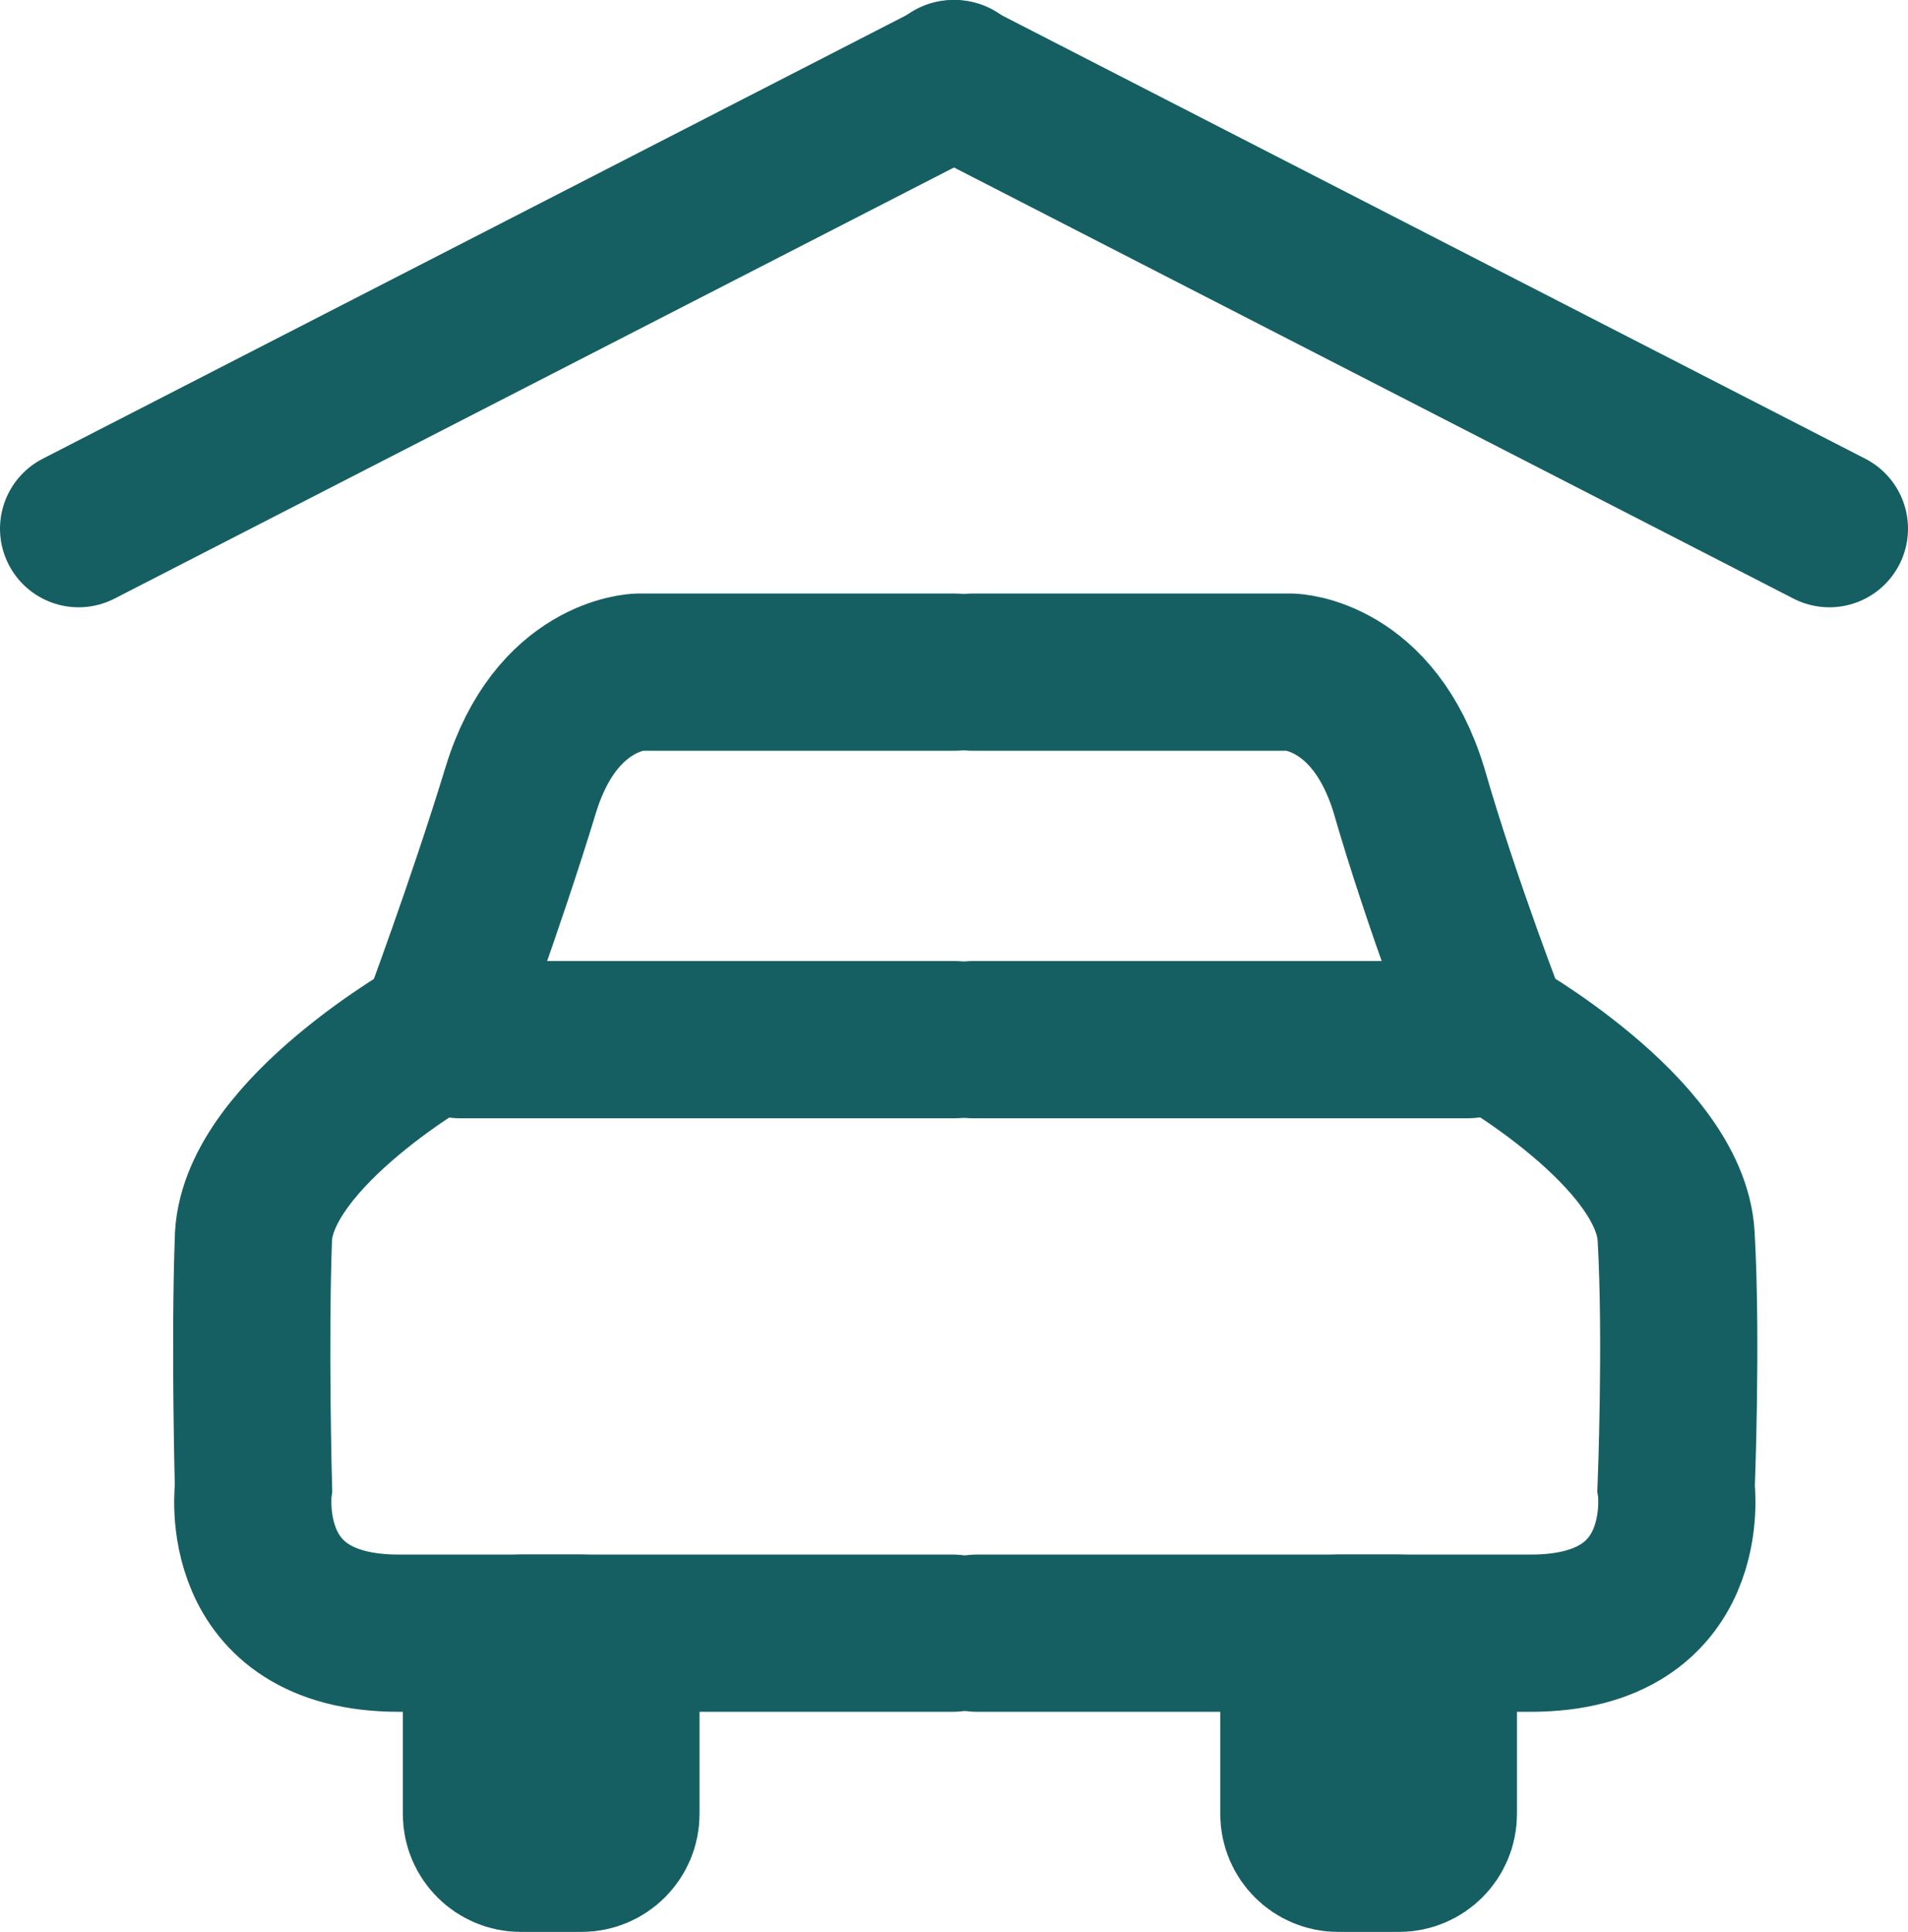
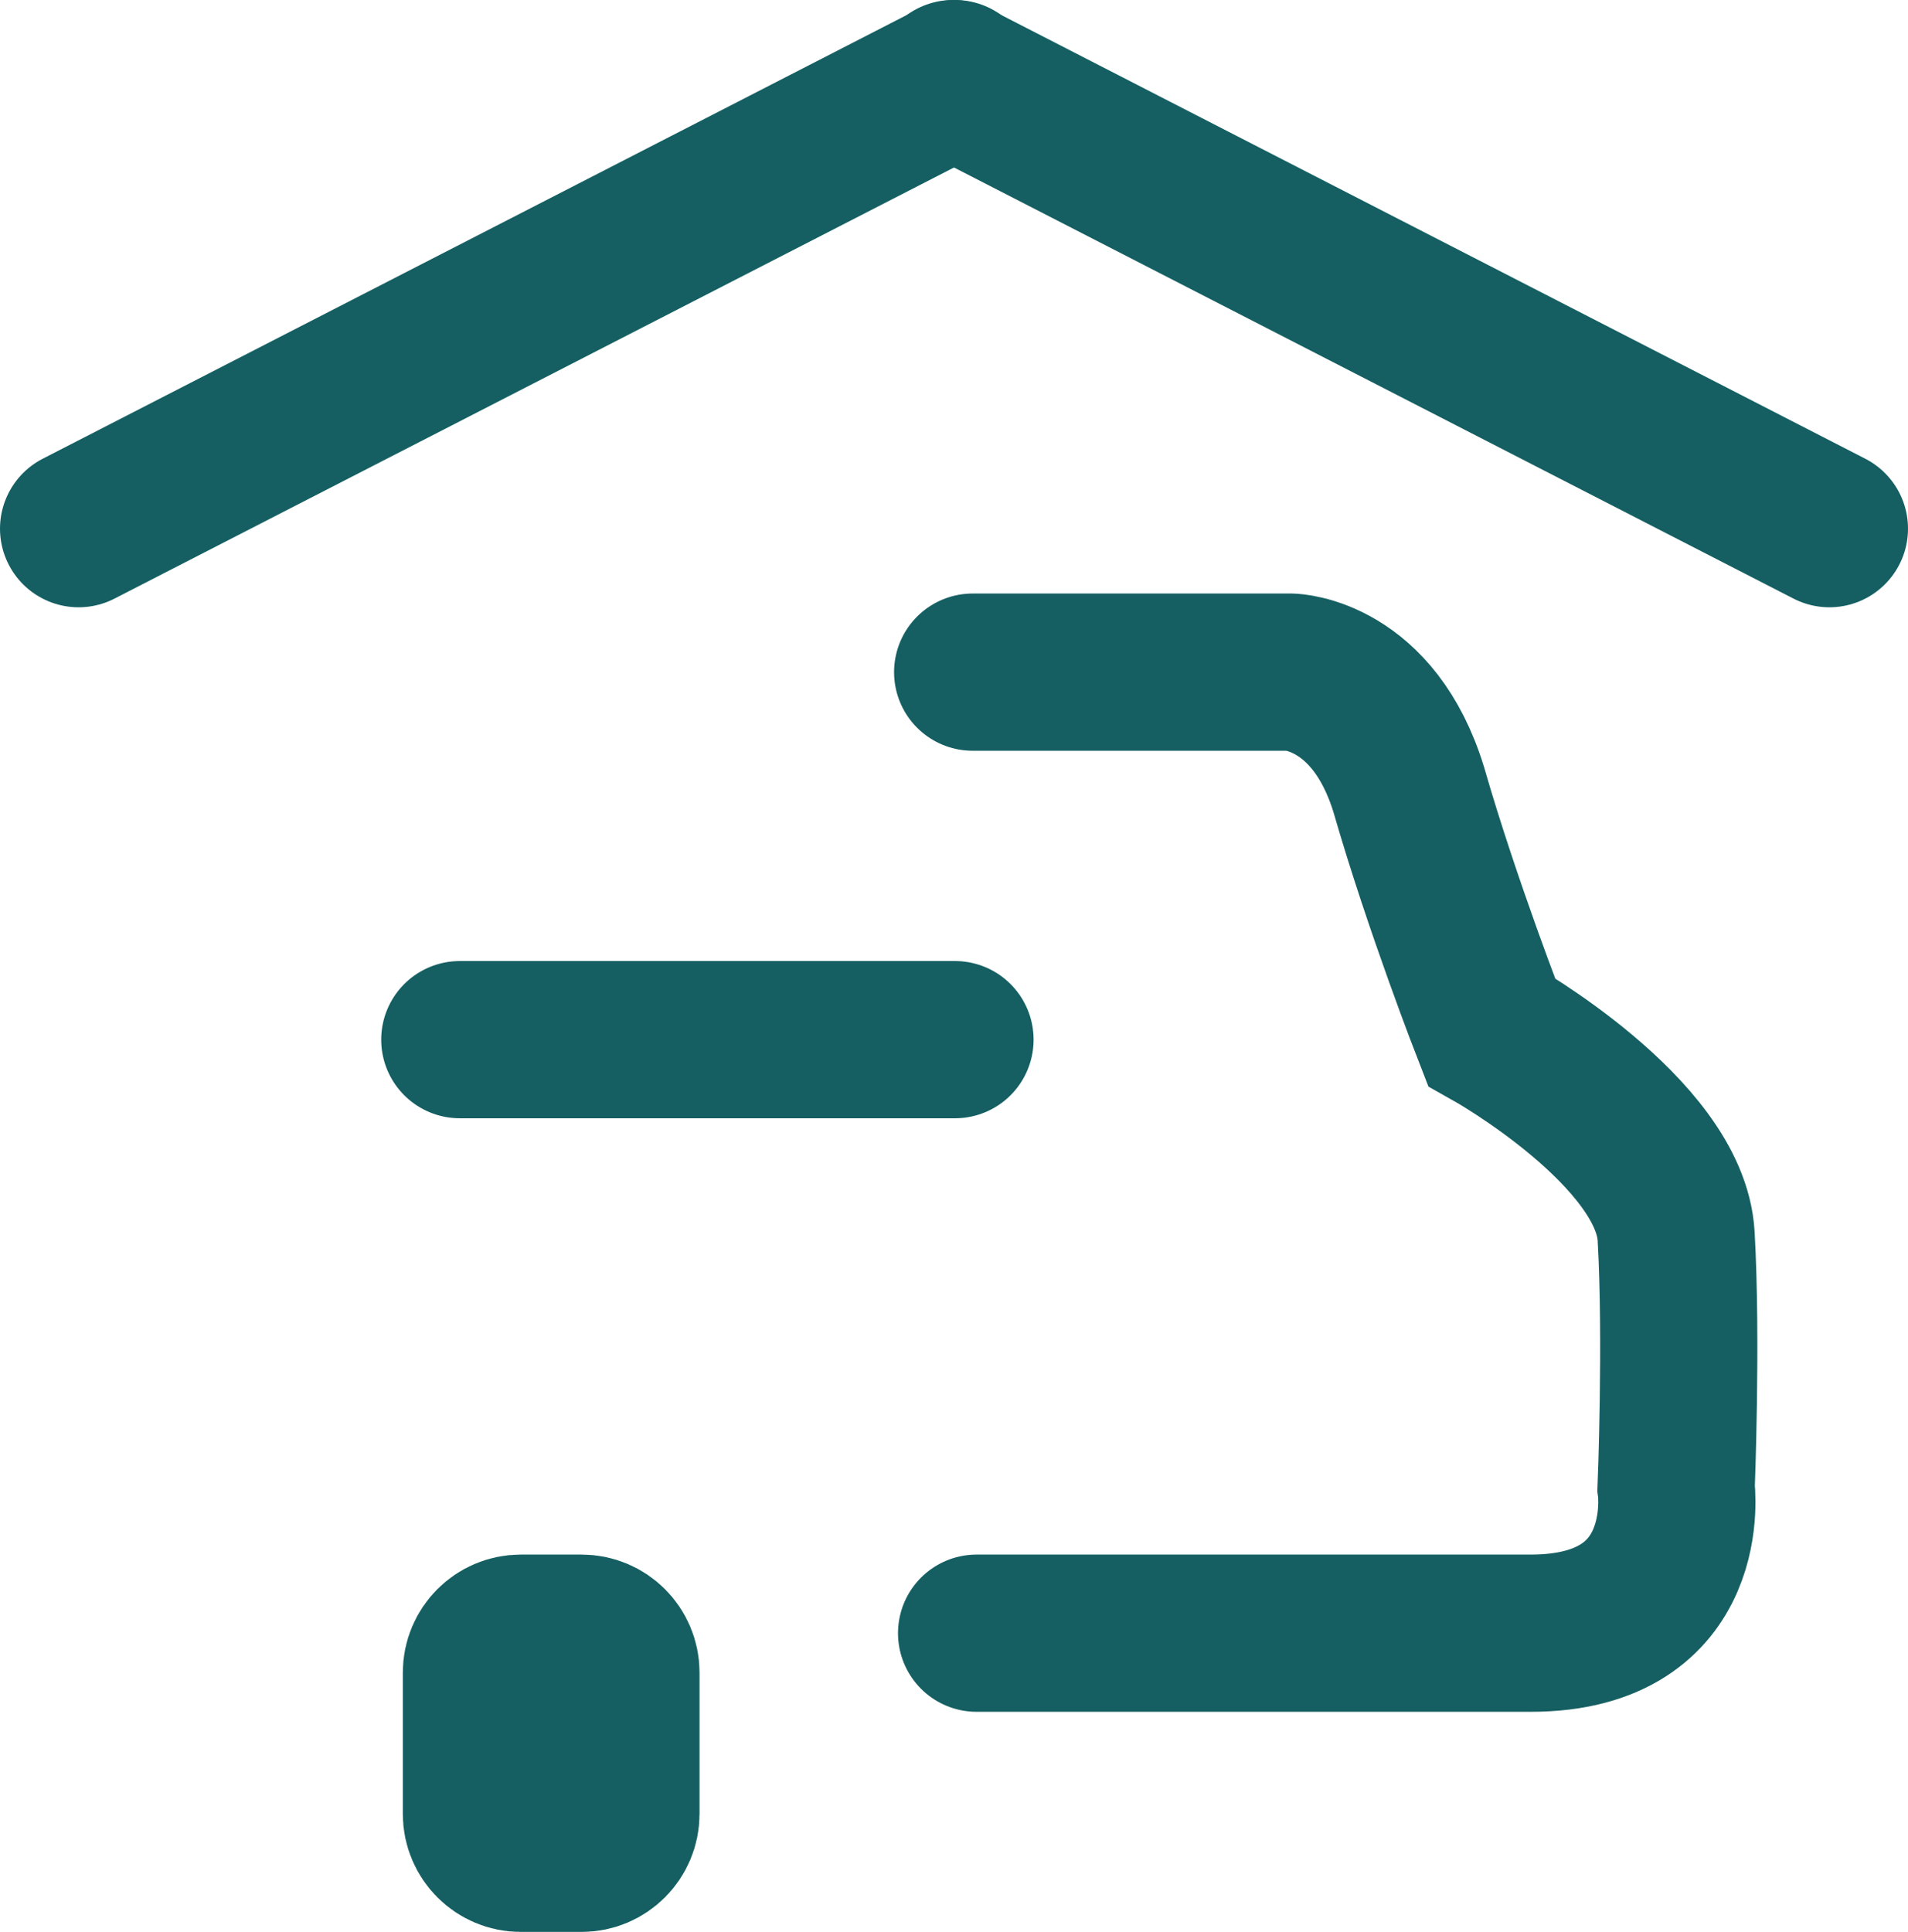
<svg xmlns="http://www.w3.org/2000/svg" version="1.1" id="Layer_3" x="0px" y="0px" width="97.1px" height="98.3px" viewBox="0 0 97.1 98.3" style="enable-background:new 0 0 97.1 98.3;" xml:space="preserve">
  <style type="text/css">
	.st0{fill:none;stroke:#155f62;stroke-width:8;stroke-linecap:round;stroke-miterlimit:10;}
</style>
  <line class="st0" x1="48.6" y1="4" x2="4" y2="26.9" />
  <line class="st0" x1="48.5" y1="4" x2="93.1" y2="26.9" />
-   <path class="st0" d="M48.6,34.2H32.5c0,0-4.2,0.1-6,6s-4.2,12.3-4.2,12.3s-9.1,5.1-9.4,10.4c-0.2,5.4,0,12.8,0,12.8s-1,7.4,7.4,7.4  s28.2,0,28.2,0" />
  <line class="st0" x1="48.6" y1="52.9" x2="23.4" y2="52.9" />
  <path class="st0" d="M49.5,34.2h16.2c0,0,4.2,0.1,6,6c1.7,5.9,4.2,12.3,4.2,12.3s9.1,5.1,9.4,10.4s0,12.8,0,12.8s1,7.4-7.4,7.4  s-28.2,0-28.2,0" />
-   <line class="st0" x1="49.5" y1="52.9" x2="74.7" y2="52.9" />
  <path class="st0" d="M29.6,94.3h-3.1c-1.1,0-2-0.9-2-2v-7.2c0-1.1,0.9-2,2-2h3.1c1.1,0,2,0.9,2,2v7.2C31.6,93.4,30.7,94.3,29.6,94.3  z" />
-   <path class="st0" d="M71.2,94.3h-3.1c-1.1,0-2-0.9-2-2v-7.2c0-1.1,0.9-2,2-2h3.1c1.1,0,2,0.9,2,2v7.2C73.2,93.4,72.3,94.3,71.2,94.3  z" />
</svg>